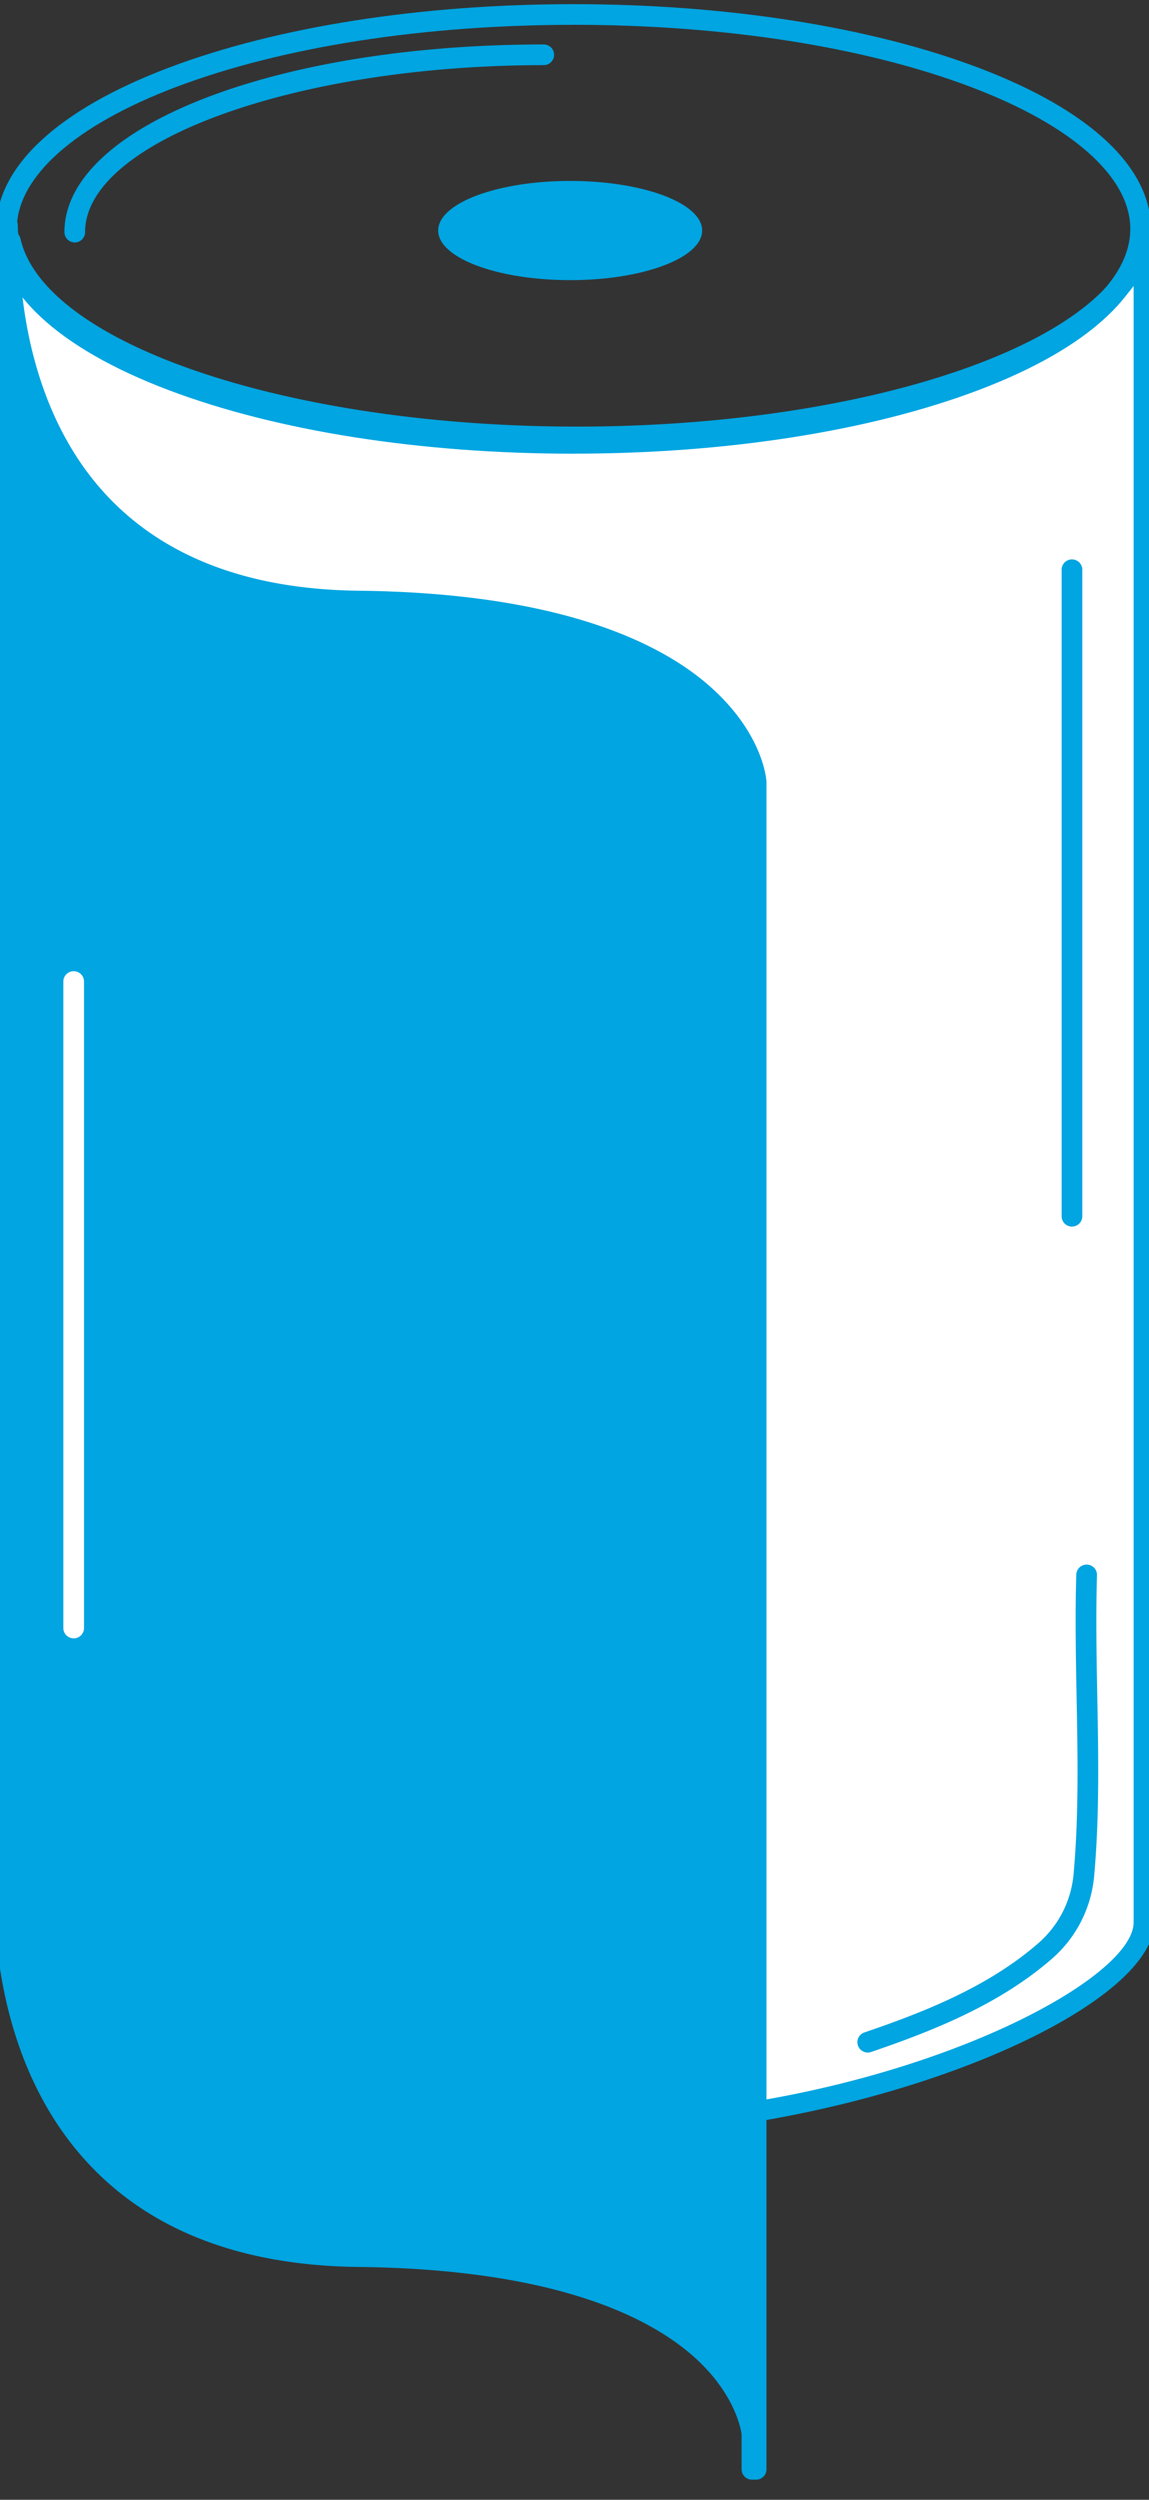
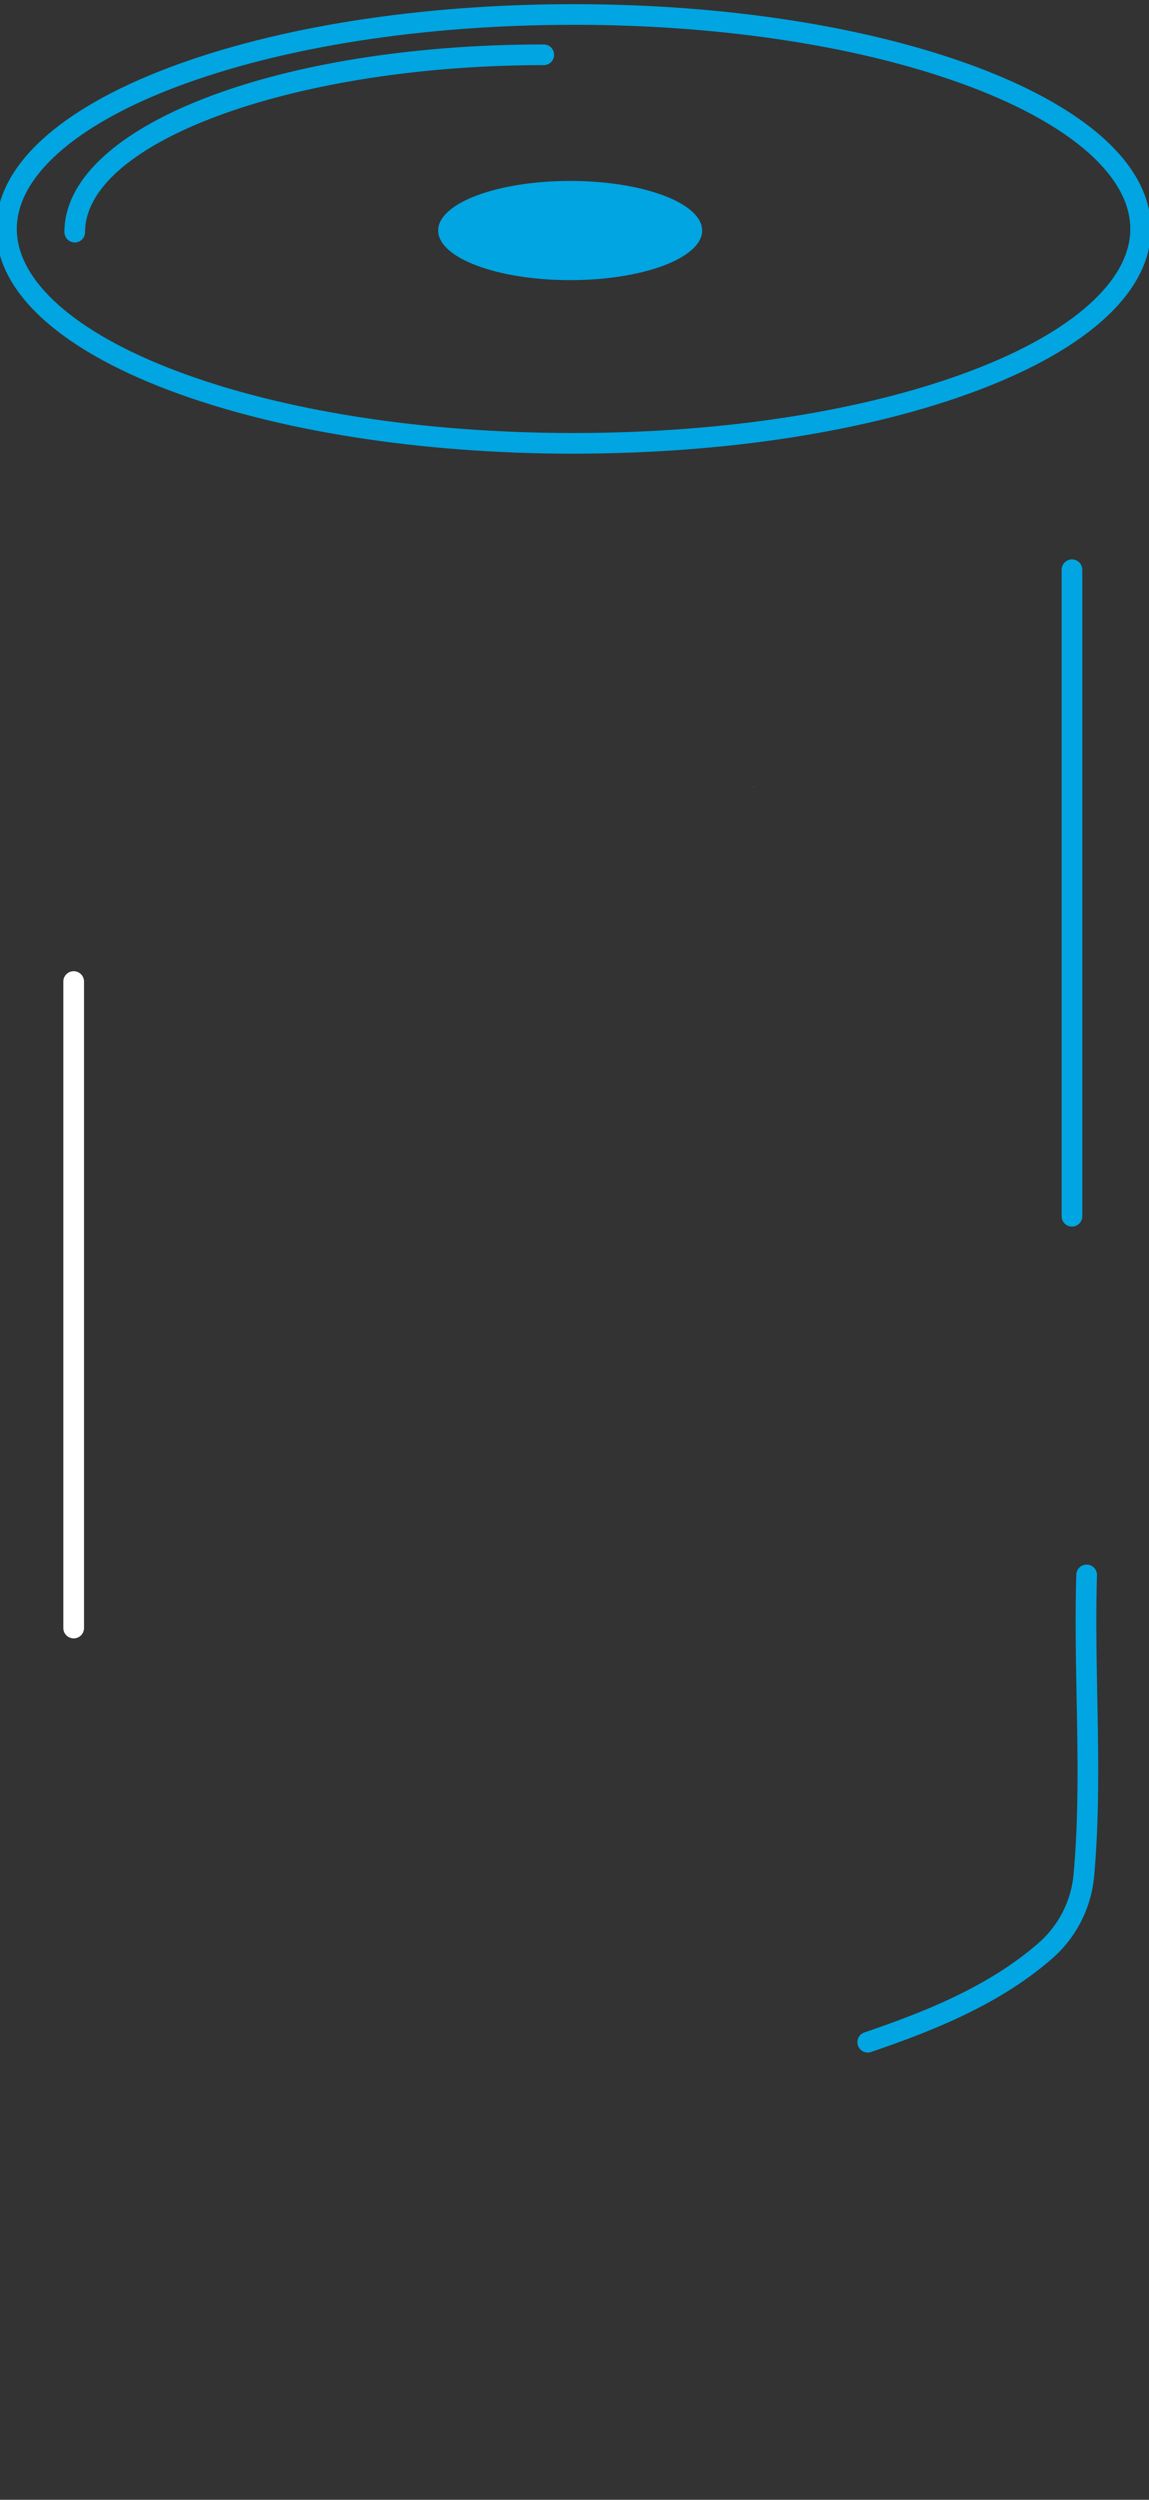
<svg xmlns="http://www.w3.org/2000/svg" viewBox="0 0 40 87" width="40" height="87" fill="none">
  <rect x="0" y="0" width="40" height="87" fill="#333333" stroke="none" />
  <g clip-path="url(#clip0_128_928)">
-     <path d="M20.092 15.207C9.726 15.207 1.222 12.203.36 8.38V66.9c.047.25.095.497.144.743 1.412 3.602 9.642 6.368 19.588 6.368 10.205 0 19.733-4.41 19.733-7.112V8.378c-.864 3.826-9.367 6.83-19.733 6.83z" fill="#fff" />
-     <path d="M20.092 74.374c-10.047 0-18.426-2.775-19.924-6.597a.319.319 0 01-.018-.063l-.144-.744A.358.358 0 010 66.903V8.379a.36.36 0 01.71-.08c.828 3.672 9.341 6.548 19.38 6.548 10.04 0 18.553-2.876 19.382-6.547a.358.358 0 01.71.08V66.9c0 3.124-10.125 7.472-20.093 7.472l.003.001zM.85 67.544c1.407 3.485 9.666 6.11 19.242 6.11 10.405 0 19.373-4.528 19.373-6.751V9.95c-2.429 3.288-10.177 5.617-19.373 5.617-9.196 0-16.944-2.33-19.373-5.617v56.917l.131.676z" fill="#00A5E1" />
    <path d="M30.21 71.435a.36.36 0 01-.342-.243.358.358 0 01.225-.457c2.115-.72 4.309-1.594 6.035-3.089a3.606 3.606 0 001.245-2.405c.186-2.037.145-4.152.106-6.198-.026-1.392-.053-2.83-.01-4.242a.36.36 0 01.36-.348h.011a.36.36 0 01.349.371c-.042 1.395-.016 2.823.01 4.206.039 2.064.079 4.2-.11 6.276a4.32 4.32 0 01-1.49 2.884c-1.82 1.574-4.09 2.48-6.274 3.226a.364.364 0 01-.117.019h.001zm9.43-62.776c.048-.21.074-.422.074-.636v-.02h-.072v.656h-.002zm-13.439 18.73v.001l.115-.007h-.115v.006z" fill="#00A5E1" />
-     <path d="M26.32 73.45V27.224c-.004-.065-.126-1.571-1.9-3.115-1.627-1.414-5.019-3.115-11.937-3.192-3.971-.045-7.045-1.236-9.134-3.541C.98 14.763.44 11.3.337 9.352v-.833a2.877 2.877 0 01-.078-.655v-.021L.193 7.84c-.002.019-.048.6 0 1.51v55.97c-.012.145-.432 5.787 3.048 9.629 2.118 2.336 5.227 3.545 9.24 3.59 6.864.076 10.224 1.753 11.834 3.146 1.722 1.49 1.86 2.981 1.863 3.021v1.235h.144V73.449h-.002z" fill="#00A5E1" />
-     <path d="M26.32 86.3h-.143a.36.36 0 01-.36-.36v-1.216c-.016-.127-.212-1.447-1.738-2.768-1.564-1.354-4.846-2.984-11.602-3.059-4.118-.046-7.315-1.293-9.502-3.708C-.55 71.3-.197 65.707-.167 65.304V9.357c-.049-.943 0-1.543.002-1.548a.361.361 0 01.374-.328l.066.003a.36.36 0 01.344.366v.022c0 .18.023.373.069.567a.4.4 0 01.01.082v.823c.098 1.82.607 5.241 2.919 7.792 2.02 2.229 5.004 3.38 8.871 3.423 7.03.078 10.497 1.827 12.17 3.28 1.854 1.612 2.012 3.186 2.025 3.36V85.94a.36.36 0 01-.36.36l-.003-.002zM.553 12.882v52.465c-.005.056-.416 5.637 2.956 9.359 2.047 2.26 5.069 3.427 8.976 3.472 6.974.077 10.411 1.801 12.066 3.234a6.568 6.568 0 011.411 1.676v-55.85c-.014-.136-.193-1.481-1.777-2.858-1.58-1.374-4.896-3.028-11.705-3.103C8.405 21.23 5.243 20 3.083 17.618 1.765 16.164.997 14.453.553 12.883z" fill="#00A5E1" />
    <path d="M2.565 57.02a.36.36 0 01-.36-.359v-22.5a.36.36 0 01.72 0v22.5a.36.36 0 01-.36.36z" fill="#fff" />
    <path d="M19.849 9.75c2.538 0 4.595-.773 4.595-1.727 0-.953-2.057-1.726-4.595-1.726s-4.595.773-4.595 1.726c0 .954 2.057 1.727 4.595 1.727z" fill="#00A5E1" />
    <path d="M19.967 15.79c-5.315 0-10.317-.785-14.087-2.209-3.877-1.466-6.014-3.46-6.014-5.614s2.137-4.148 6.016-5.614C9.65.929 14.652.145 19.967.145c5.315 0 10.317.784 14.087 2.208 3.878 1.466 6.014 3.46 6.014 5.614s-2.137 4.148-6.014 5.614c-3.768 1.424-8.77 2.208-14.087 2.208zm0-14.926c-5.231 0-10.143.768-13.832 2.162C2.608 4.36.585 6.16.585 7.967s2.023 3.607 5.55 4.94c3.689 1.395 8.6 2.163 13.832 2.163 5.231 0 10.143-.768 13.832-2.162 3.526-1.334 5.55-3.134 5.55-4.941s-2.024-3.607-5.55-4.94C30.11 1.631 25.199.863 19.967.863z" fill="#00A5E1" />
    <path d="M2.603 8.438a.36.36 0 01-.36-.36c0-3.662 7.33-6.531 16.687-6.531a.36.36 0 010 .72c-8.656 0-15.968 2.66-15.968 5.812a.36.36 0 01-.36.36zm34.715 34.251a.36.36 0 01-.36-.36v-22.5a.36.36 0 01.72 0v22.5a.36.36 0 01-.36.36z" fill="#00A5E1" />
  </g>
  <defs>
    <clipPath id="clip0_128_928">
      <path fill="#fff" d="M0 0h40v86.404H0z" />
    </clipPath>
  </defs>
</svg>